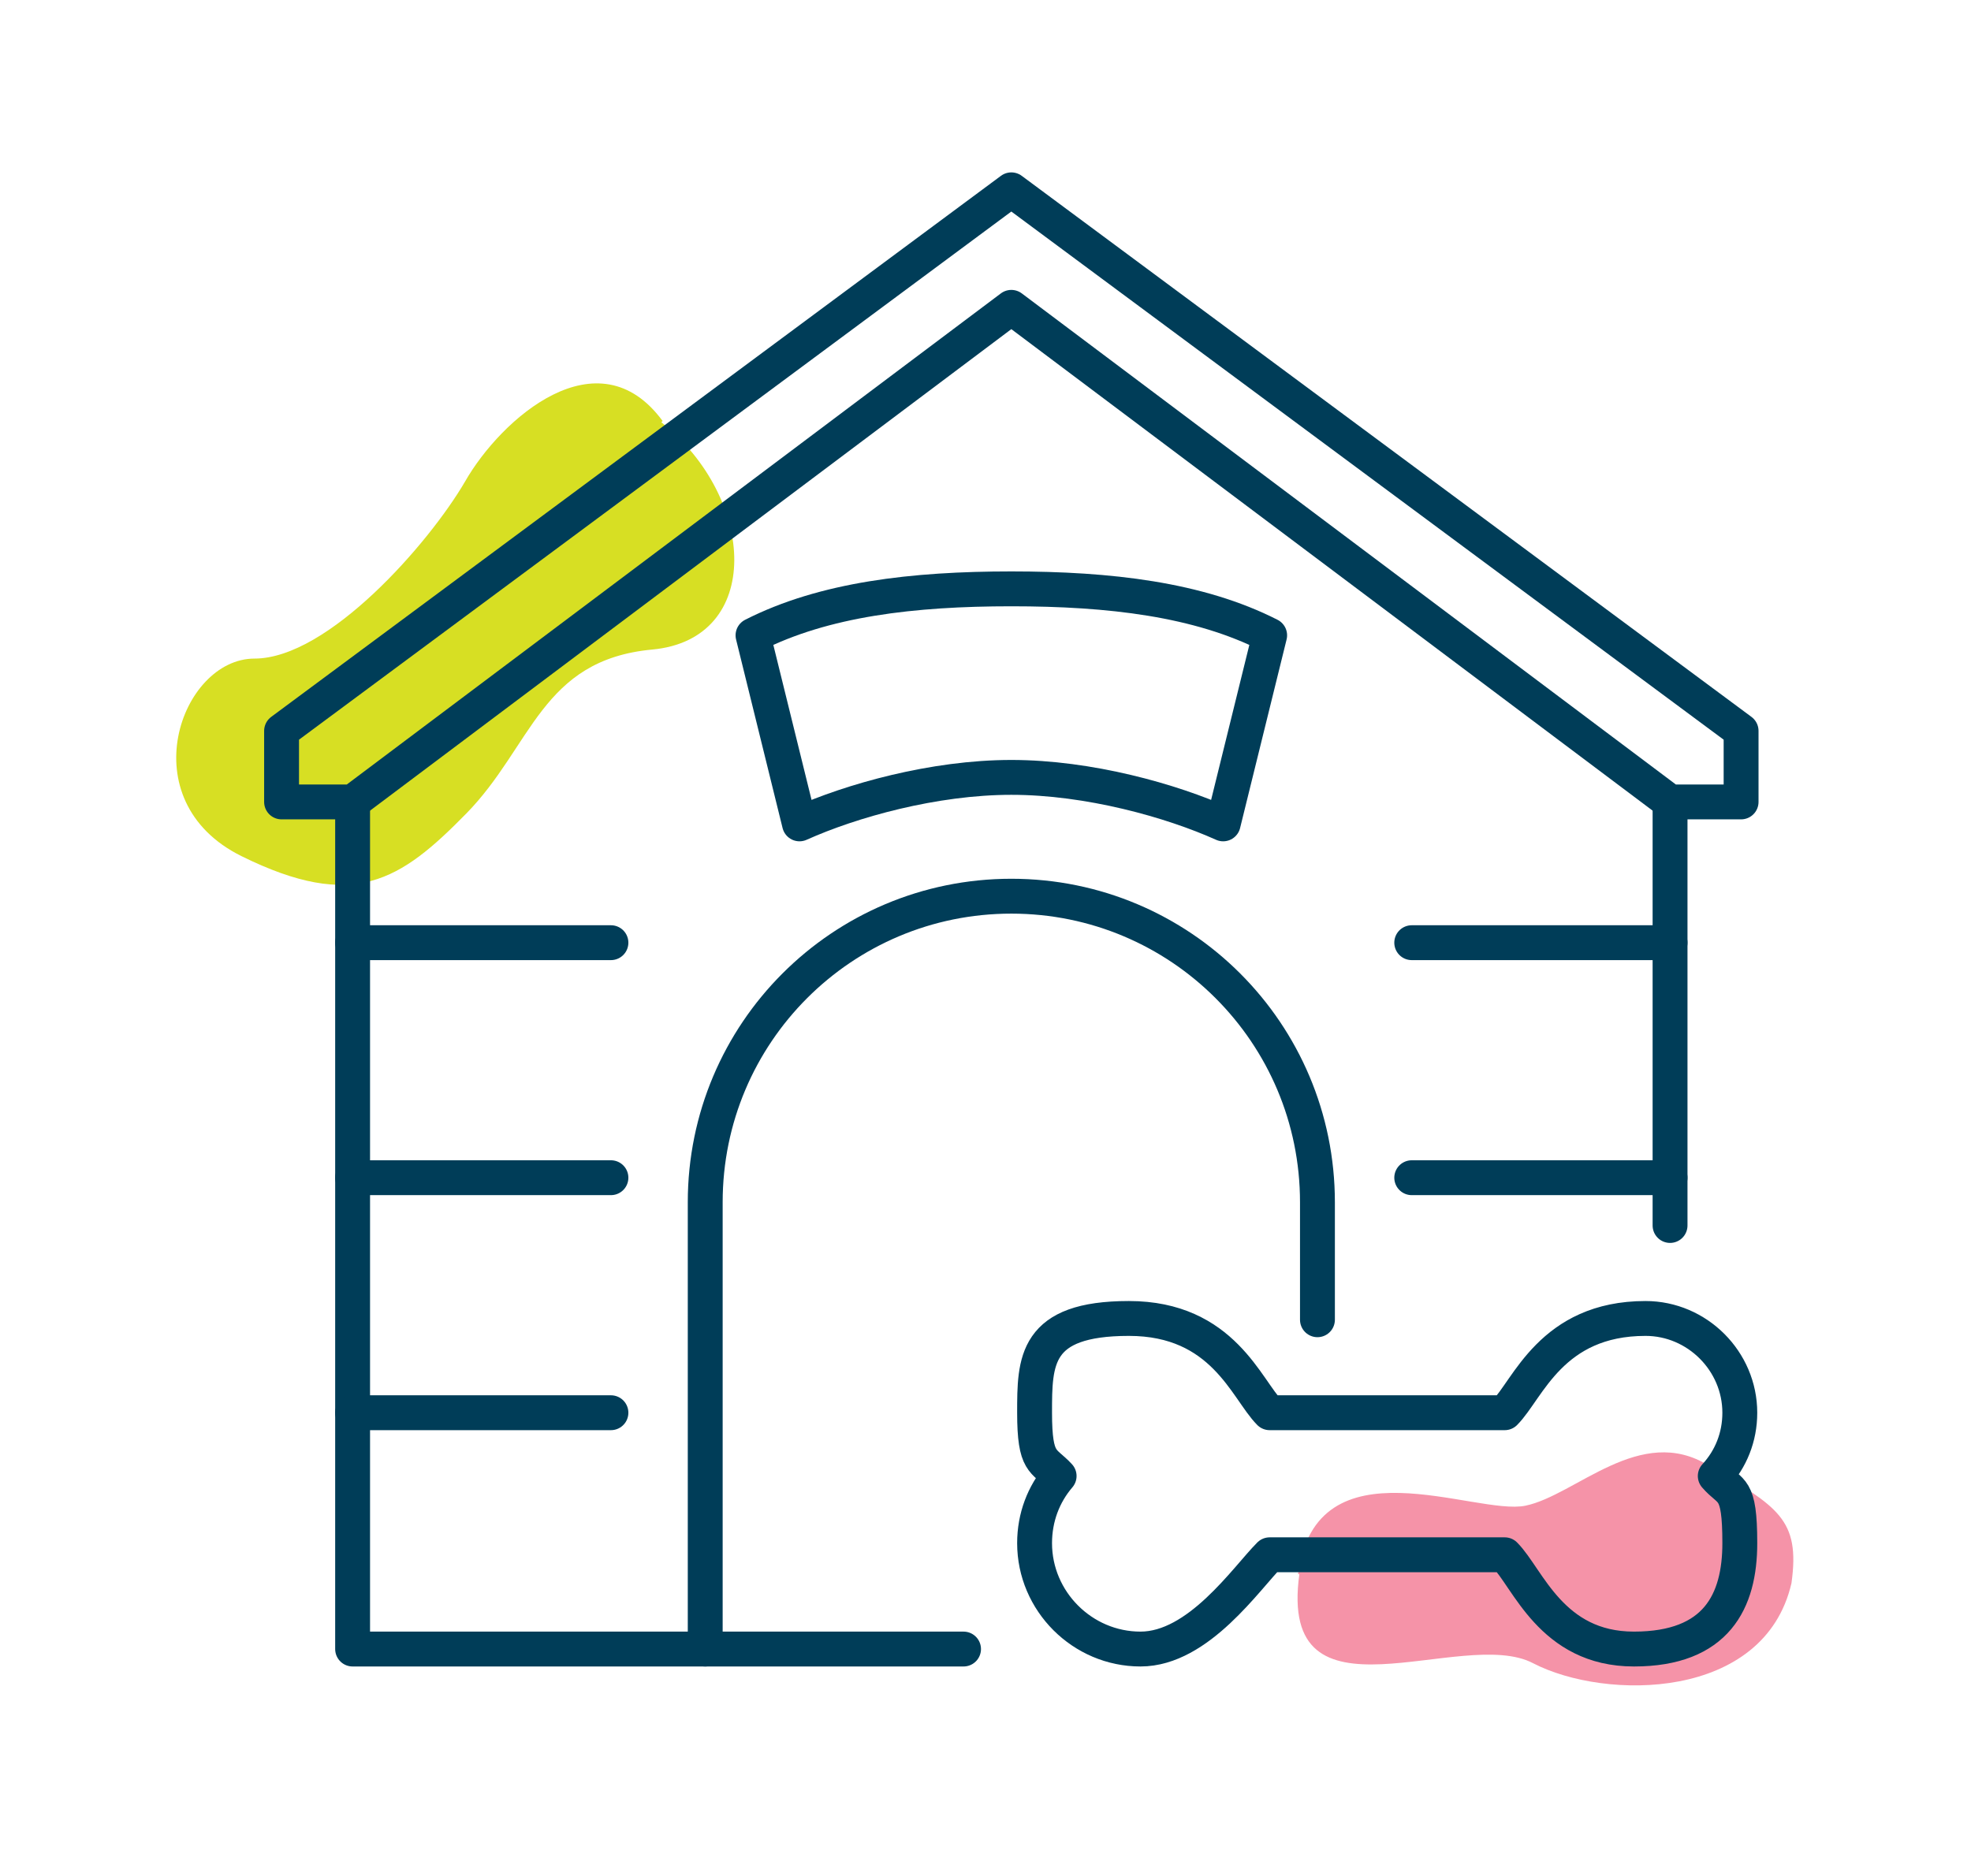
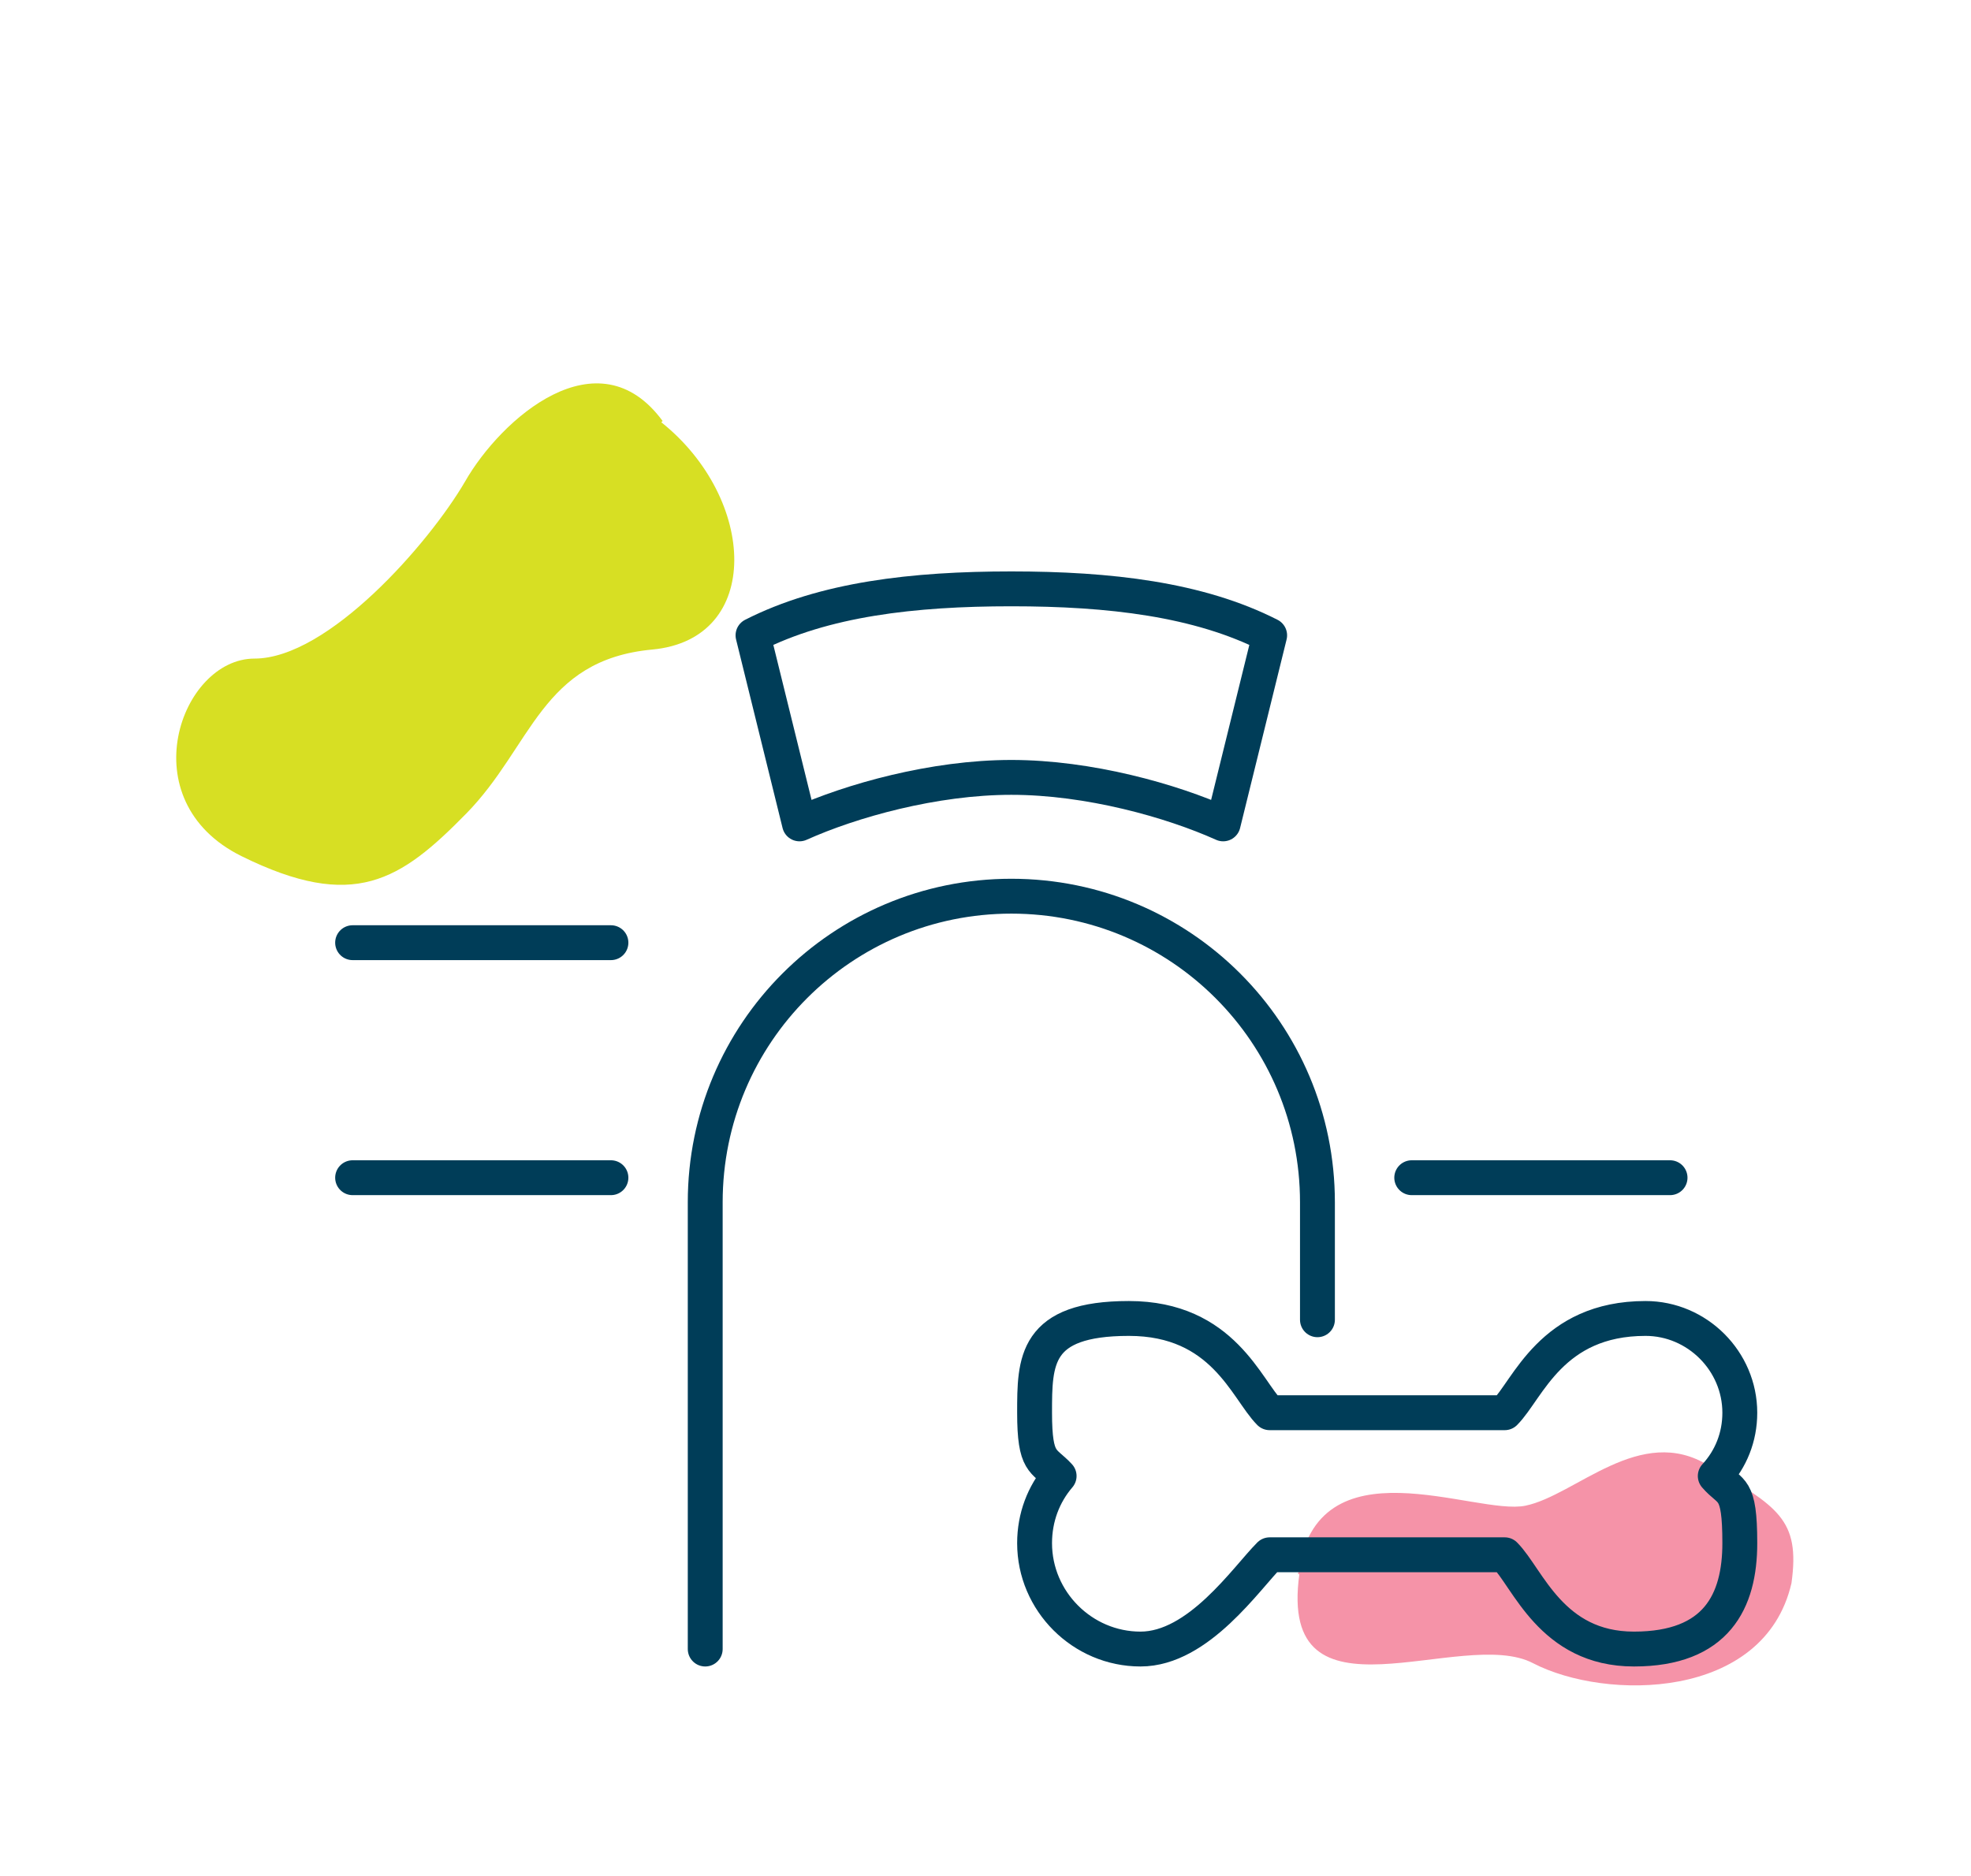
<svg xmlns="http://www.w3.org/2000/svg" id="Layer_1" version="1.1" viewBox="0 0 152.6 145.3">
  <defs>
    <style>
      .st0 {
        fill: #f593a8;
      }

      .st1 {
        fill: none;
        stroke: #003d58;
        stroke-linecap: round;
        stroke-linejoin: round;
        stroke-width: 2.7px;
      }

      .st2 {
        fill: #d7df23;
      }
    </style>
  </defs>
  <g>
    <path class="st2" d="M51.3,32.6c-5-6.8-12.5-.2-15.3,4.7-2.8,4.8-10.6,13.7-16.3,13.7-5.7,0-9.7,11-1,15.3,8.7,4.3,12.3,1.9,17.4-3.3,5.1-5.2,5.8-11.9,14.4-12.7,8.6-.8,8.1-11.7.7-17.6" />
    <path class="st0" d="M100.6,121.9c-1.7,12.3,12.6,4,18.1,6.9,5.6,2.9,17.9,2.9,20-6.2.7-5-1.1-5.9-6.4-9.1-5.3-3.3-10.3,2.3-14.2,3.1-3.9.8-16.2-5.2-17.6,5.3" />
  </g>
-   <polyline class="st1" points="27.3 62.1 27.3 127.7 74.6 127.7" />
-   <line class="st1" x1="27.3" y1="109.4" x2="47.3" y2="109.4" />
  <line class="st1" x1="27.3" y1="73" x2="47.3" y2="73" />
  <line class="st1" x1="27.3" y1="91.2" x2="47.3" y2="91.2" />
-   <line class="st1" x1="129.3" y1="62.1" x2="129.3" y2="94.9" />
-   <polygon class="st1" points="78.3 14.7 134.8 56.6 134.8 62.1 129.3 62.1 78.3 23.8 27.3 62.1 21.8 62.1 21.8 56.6 78.3 14.7" />
-   <line class="st1" x1="129.3" y1="73" x2="109.3" y2="73" />
  <line class="st1" x1="129.3" y1="91.2" x2="109.3" y2="91.2" />
  <g>
    <path class="st1" d="M116.5,120.4c1.8,1.8,3.6,7.3,10,7.3s8.2-3.7,8.2-8.2-.7-3.8-1.9-5.2c1.2-1.3,1.9-3,1.9-4.9,0-4-3.3-7.3-7.3-7.3-7.3,0-9.1,5.5-10.9,7.3h-18.2c-1.8-1.8-3.6-7.3-10.9-7.3s-7.3,3.3-7.3,7.3.7,3.6,1.9,4.9c-1.2,1.4-1.9,3.2-1.9,5.2,0,4.5,3.7,8.2,8.2,8.2s8.2-5.5,10-7.3h18.2Z" />
    <path class="st1" d="M54.6,127.7v-34.6c0-13.1,10.6-23.7,23.7-23.7s23.7,10.6,23.7,23.7v9.1" />
    <path class="st1" d="M78.3,60.2c6,0,12.4,1.8,16.4,3.6l3.6-14.6c-5.5-2.8-12.4-3.6-20-3.6s-14.5.8-20,3.6l3.6,14.6c4-1.8,10.4-3.6,16.4-3.6h0Z" />
  </g>
</svg>